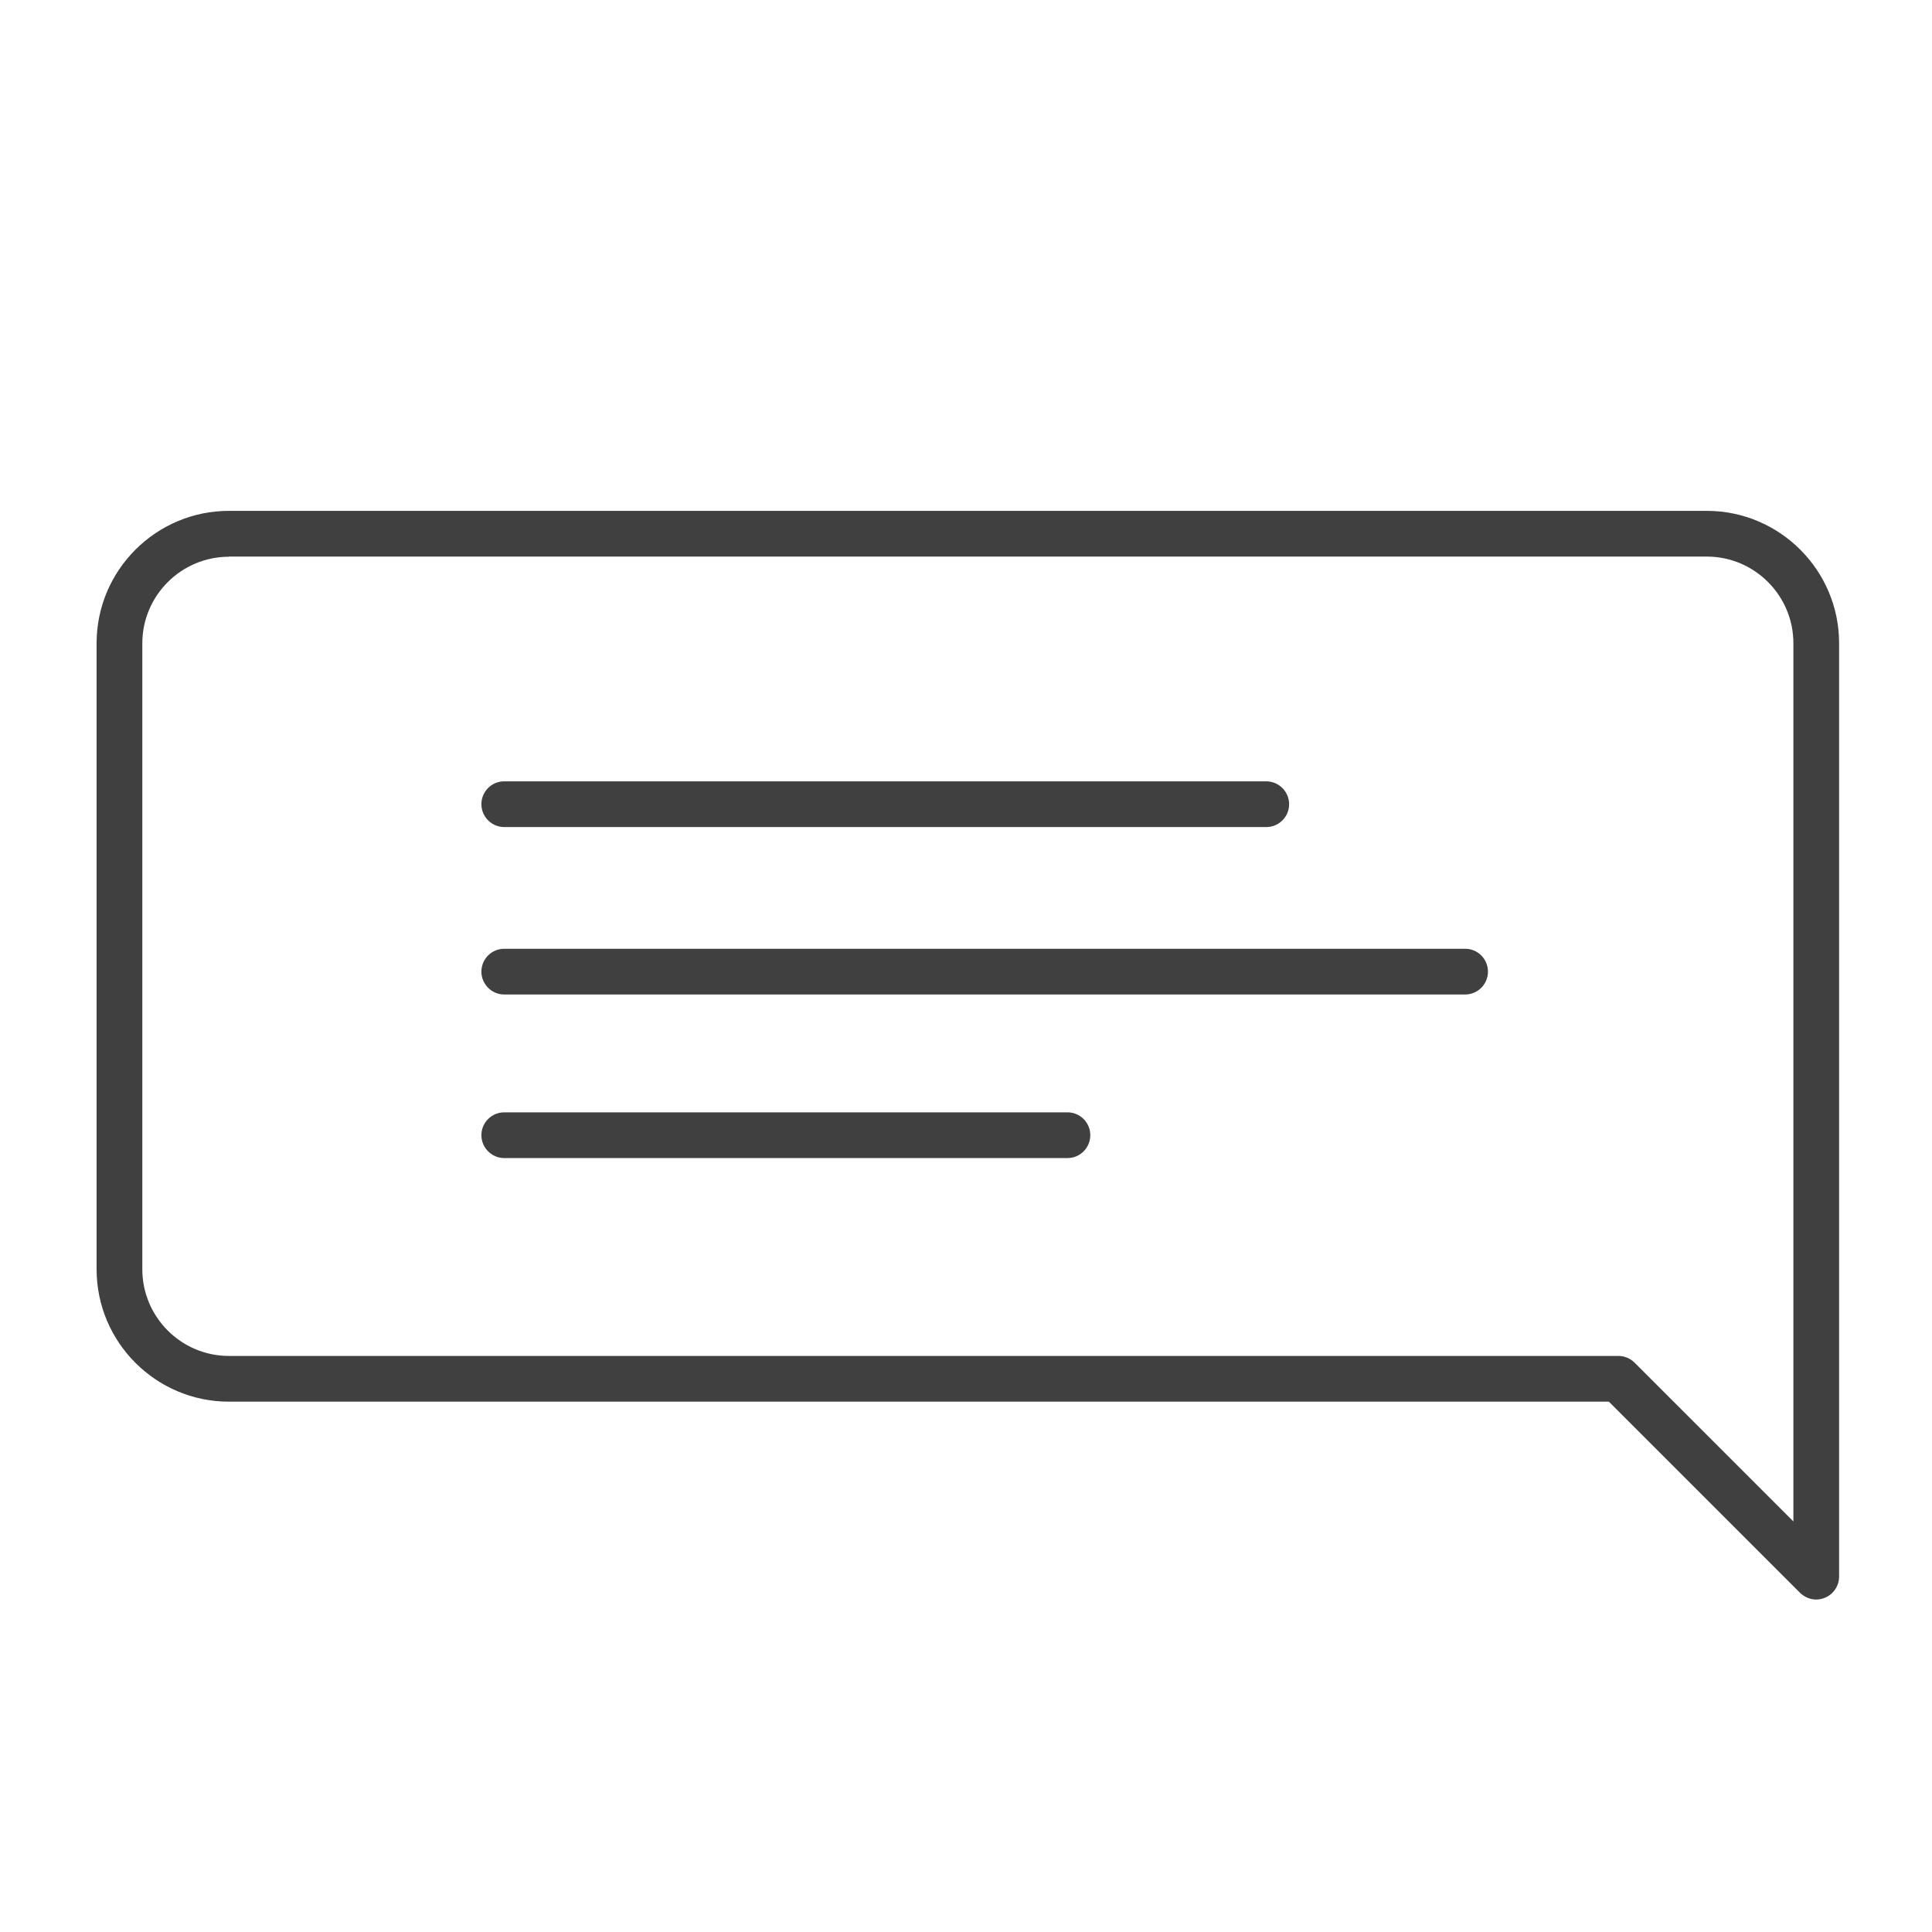
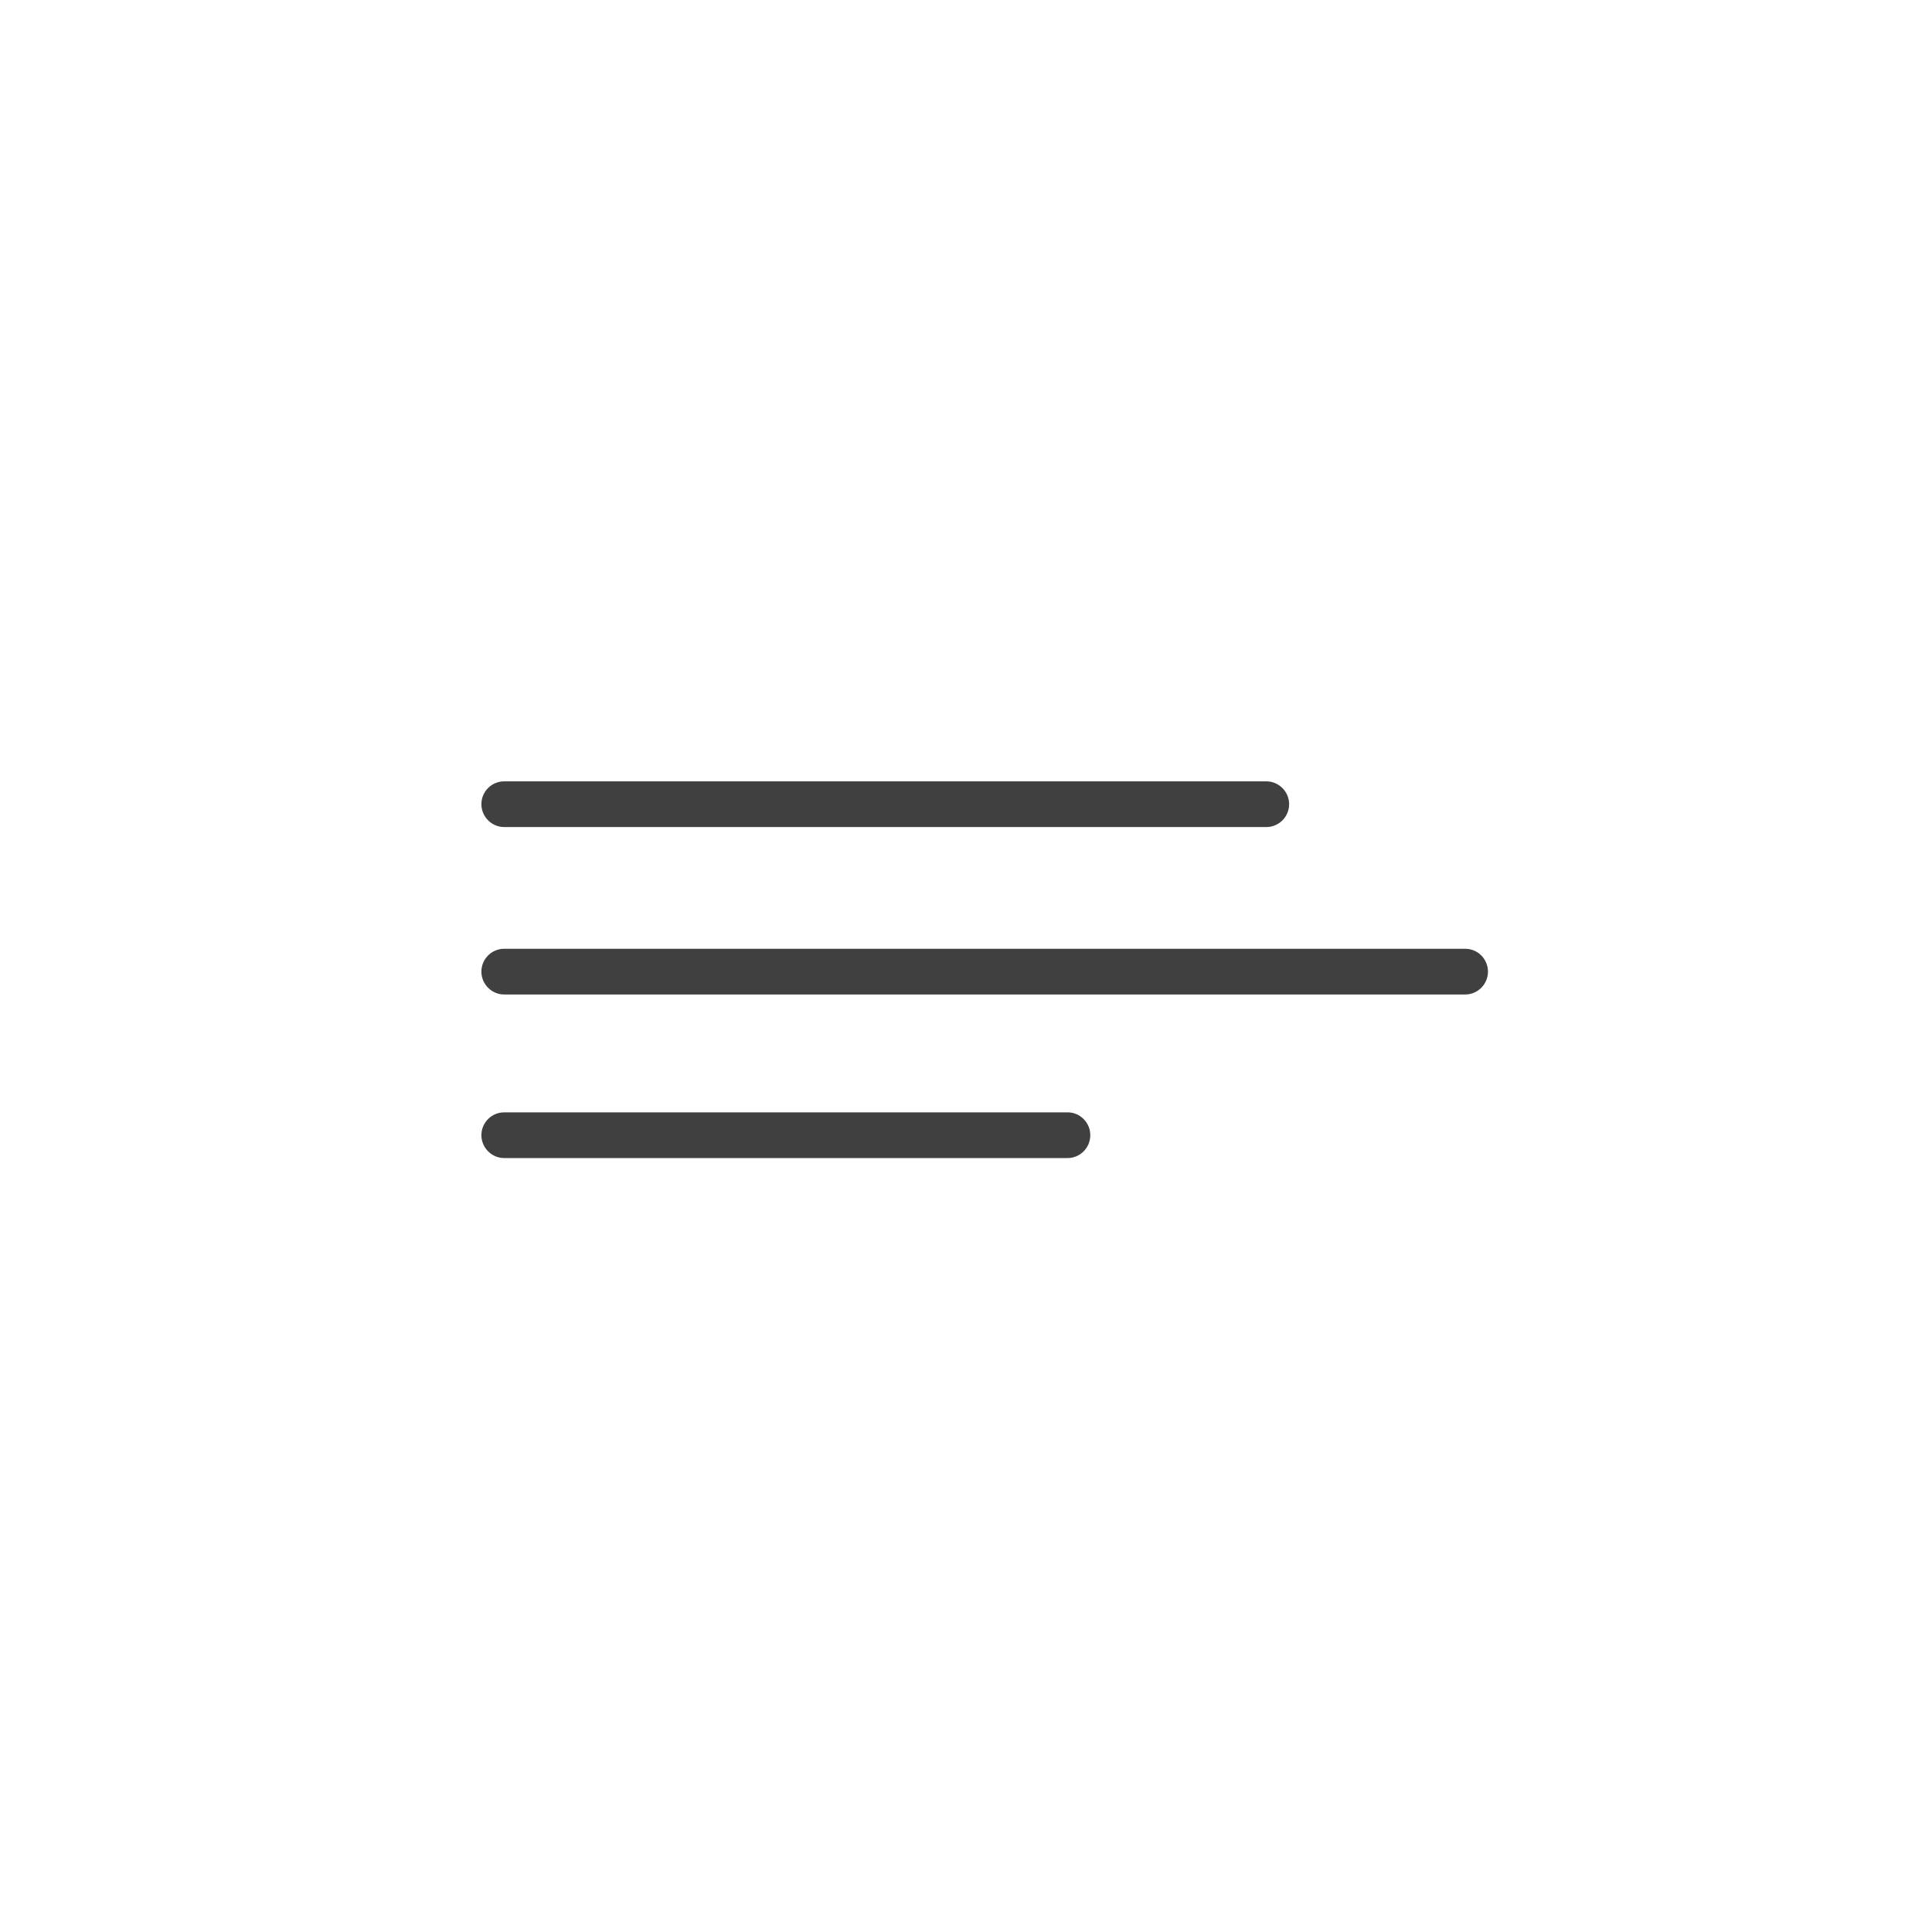
<svg xmlns="http://www.w3.org/2000/svg" version="1.1" x="0px" y="0px" viewBox="0 0 120 120" style="enable-background:new 0 0 120 120;" xml:space="preserve">
  <style type="text/css">
	.st0{display:none;}
	.st1{display:inline;fill:#404041;}
	.st2{display:inline;}
	.st3{fill:#404041;}
	.st4{fill:#404041;stroke:#404041;stroke-width:0.5;stroke-miterlimit:10;}
	.st5{display:inline;fill:#404041;stroke:#404041;stroke-width:0.5;stroke-miterlimit:10;}
</style>
  <g id="Order_Change" class="st0">
    <path class="st1" d="M71.85,19.46c-0.65-0.33-1.45-0.06-1.77,0.59c-0.33,0.65-0.06,1.45,0.59,1.77l9.3,4.65l-14.6,7.3V19.6v-6.96   c0-0.73-0.59-1.32-1.32-1.32H55.4c-0.73,0-1.32,0.59-1.32,1.32v6.96v19.83L36.52,48.2L16.28,38.08l32.25-16.13   c0.65-0.33,0.92-1.12,0.59-1.77c-0.33-0.65-1.12-0.92-1.77-0.59L12,37.26v48.88L59.72,110l47.72-23.86V37.26L71.85,19.46z    M56.72,20.92h6V45l-3,3.7l-3-3.7V20.92z M56.72,13.96h6v4.31h-6V13.96z M54.08,42.38v3.09c0,0.3,0.1,0.6,0.29,0.83l4.32,5.34   c0.25,0.31,0.63,0.49,1.03,0.49c0.4,0,0.78-0.18,1.03-0.49l4.32-5.34c0.19-0.24,0.29-0.53,0.29-0.83v-8.73l17.55-8.78l20.24,10.12   L59.72,59.8L39.48,49.68L54.08,42.38z M14.64,40.22L58.4,62.09v44.29L14.64,84.5V40.22z M61.05,106.38V62.09l43.76-21.88V84.5   L61.05,106.38z" />
  </g>
  <g id="returns" class="st0">
    <g class="st2">
      <path class="st3" d="M107.14,37.1L60,13.53L13.22,36.92l-0.36,0.18L1,57.84l11.49,5.74v22.36L60,109.7l47.51-23.76V63.58    L119,57.84L107.14,37.1z M4.67,56.73l9.66-16.9l43.84,21.92l-9.66,16.9L4.67,56.73z M58.68,106.1L15.12,84.32V64.9l34.43,17.22    l9.13-15.97V106.1z M16.75,38.1L60,16.47l43.25,21.63L60,59.72L16.75,38.1z M104.88,84.32L61.32,106.1V66.15l9.13,15.97    l34.43-17.22V84.32z M71.5,78.65l-9.66-16.9l43.84-21.92l9.66,16.9L71.5,78.65z" />
-       <path class="st3" d="M72.02,36.8H50.7l6.11-6.11l-1.86-1.86l-8.34,8.34c-0.21,0.21-0.33,0.48-0.37,0.75    c-0.01,0.05-0.01,0.1-0.01,0.15c0,0.01,0,0.02,0,0.03c0,0.01,0,0.01,0,0.02c0,0.44,0.21,0.82,0.54,1.06l8.19,8.19l1.86-1.86    l-6.07-6.07h21.27c0.73,0,1.32-0.59,1.32-1.32C73.33,37.39,72.74,36.8,72.02,36.8z" />
+       <path class="st3" d="M72.02,36.8H50.7l6.11-6.11l-1.86-1.86l-8.34,8.34c-0.21,0.21-0.33,0.48-0.37,0.75    c-0.01,0.05-0.01,0.1-0.01,0.15c0,0.01,0,0.02,0,0.03c0,0.01,0,0.01,0,0.02c0,0.44,0.21,0.82,0.54,1.06l8.19,8.19l1.86-1.86    l-6.07-6.07h21.27c0.73,0,1.32-0.59,1.32-1.32z" />
    </g>
  </g>
  <g id="order_status" class="st0">
    <g class="st2">
-       <path class="st3" d="M59.42,14L12.01,37.71v48.56l47.41,23.71l47.41-23.71V37.71L59.42,14z M50.02,71.38    c-5.18-5.18-5.18-13.61,0-18.79c2.59-2.59,5.99-3.88,9.39-3.88c3.4,0,6.8,1.29,9.39,3.88c5.18,5.18,5.18,13.61,0,18.79    C63.63,76.56,55.2,76.56,50.02,71.38z M70.67,50.73c-6.2-6.2-16.3-6.2-22.5,0c-0.83,0.83-1.54,1.72-2.14,2.67l-7.04-3.52    L82.14,28.3l20.44,10.22L72.81,53.4C72.21,52.46,71.49,51.56,70.67,50.73z M79.2,26.83L36.04,48.41l-19.78-9.89l43.16-21.58    L79.2,26.83z M14.63,40.64l30.16,15.08c-2.48,5.8-1.35,12.79,3.37,17.51c2.77,2.77,6.31,4.3,9.94,4.6v28.54L14.63,84.64V40.64z     M60.73,106.38V77.83c3.63-0.3,7.17-1.83,9.94-4.6c4.73-4.73,5.85-11.71,3.37-17.51l30.16-15.08v44L60.73,106.38z" />
      <path class="st3" d="M57.54,65.18l-4.1-4.1l-1.86,1.86l5.03,5.03c0.25,0.25,0.58,0.38,0.93,0.38c0.35,0,0.68-0.14,0.93-0.38    l9.66-9.66l-1.86-1.86L57.54,65.18z" />
    </g>
  </g>
  <g id="consultation" class="st0">
    <g class="st2">
-       <path class="st4" d="M60.05,27.76c-9.23,0-16.74,7.51-16.74,16.74c0,9.23,7.51,16.74,16.74,16.74c9.23,0,16.74-7.51,16.74-16.74    C76.8,35.27,69.28,27.76,60.05,27.76z M60.05,59.49c-8.26,0-14.99-6.72-14.99-14.99c0-8.27,6.72-14.99,14.99-14.99    c8.26,0,14.99,6.72,14.99,14.99C75.04,52.77,68.32,59.49,60.05,59.49z" />
      <path class="st4" d="M108.35,19H11.76C6.09,19,1.48,23.61,1.48,29.28v54.26c0,5.67,4.61,10.28,10.28,10.28h38.27l-5.3,6.76    c-0.21,0.26-0.25,0.62-0.1,0.93c0.15,0.3,0.45,0.49,0.79,0.49h29.27c0.34,0,0.64-0.19,0.79-0.49c0.15-0.3,0.11-0.66-0.1-0.93    l-5.3-6.76h38.28c5.67,0,10.28-4.61,10.28-10.28V29.28C118.63,23.61,114.02,19,108.35,19z M72.88,100.24H47.22l5.04-6.43h15.58    L72.88,100.24z M108.35,92.06H11.76c-4.5,0-8.2-3.51-8.5-7.94h113.6C116.55,88.55,112.85,92.06,108.35,92.06z M29.36,81.63    c0-7.4,6.02-13.42,13.42-13.42h34.54c7.4,0,13.42,6.02,13.42,13.42v0.74H29.36V81.63z M116.87,82.36H92.5v-0.74    c0-8.37-6.81-15.18-15.18-15.18H42.78c-8.37,0-15.18,6.81-15.18,15.18v0.74H3.23V29.28c0-4.7,3.82-8.52,8.52-8.52h96.59    c4.7,0,8.52,3.82,8.52,8.52V82.36z" />
    </g>
  </g>
  <g id="showroom" class="st0">
    <path class="st5" d="M118.16,8.35H63.38c-19.97,0-28.05,12.12-31.16,19.74H1.84C1.38,28.09,1,28.47,1,28.94v75.86   c0,0.47,0.38,0.84,0.84,0.84h8.43h44.74h9.98h44.74h8.43c0.47,0,0.84-0.38,0.84-0.84V28.94V9.2C119,8.73,118.62,8.35,118.16,8.35z    M63.38,10.04h53.94v18.05H34.05C37.18,20.86,44.94,10.04,63.38,10.04z M31.8,84.97v18.98h-9.43V84.97H31.8z M22.37,83.29V64.33   h9.43v18.96H22.37z M33.48,84.97h9.43v18.98h-9.43V84.97z M33.48,83.29V64.33h9.43v18.96H33.48z M44.6,64.33h9.57v18.96H44.6V64.33   z M54.17,62.64H44.6V49.12h9.57V62.64z M42.91,62.64h-9.43V49.12h9.43V62.64z M31.8,62.64h-9.43V49.12h9.43V62.64z M20.69,62.64   h-9.57V49.12h9.57V62.64z M11.11,64.33h9.57v18.96h-9.57V64.33z M11.11,84.97h9.57v18.98h-9.57V84.97z M44.6,103.95V84.97h9.57   v18.98H44.6z M86.52,84.97v18.98h-9.43V84.97H86.52z M77.09,83.29V64.33h9.43v18.96H77.09z M88.2,84.97h9.43v18.98H88.2V84.97z    M88.2,83.29V64.33h9.43v18.96H88.2z M99.31,64.33h9.57v18.96h-9.57V64.33z M108.89,62.64h-9.57V49.12h9.57V62.64z M97.63,62.64   H88.2V49.12h9.43V62.64z M86.52,62.64h-9.43V49.12h9.43V62.64z M75.4,62.64h-9.57V49.12h9.57V62.64z M65.83,64.33h9.57v18.96h-9.57   V64.33z M65.83,84.97h9.57v18.98h-9.57V84.97z M99.31,103.95V84.97h9.57v18.98H99.31z M117.31,103.95h-6.74V48.27   c0-0.47-0.38-0.84-0.84-0.84H64.99c-0.47,0-0.84,0.38-0.84,0.84v55.68h-8.29V48.27c0-0.47-0.38-0.84-0.84-0.84H10.27   c-0.47,0-0.84,0.38-0.84,0.84v55.68H2.69V29.78h114.63V103.95z" />
  </g>
  <g id="trade" class="st0">
    <g class="st2">
      <path class="st4" d="M108.65,25H11.35C5.64,25,1,29.64,1,35.35v54.66c0,5.71,4.64,10.35,10.35,10.35h97.29    c5.71,0,10.35-4.64,10.35-10.35V35.35C119,29.64,114.36,25,108.65,25z M117.23,90.01c0,4.73-3.85,8.58-8.58,8.58H11.35    c-4.73,0-8.58-3.85-8.58-8.58V35.35c0-4.73,3.85-8.58,8.58-8.58h97.29c4.73,0,8.58,3.85,8.58,8.58V90.01z" />
      <rect x="62.54" y="73.82" class="st4" width="32.78" height="1.77" />
      <rect x="62.54" y="61.94" class="st4" width="47.75" height="1.77" />
-       <rect x="62.54" y="49.77" class="st4" width="40.26" height="1.77" />
-       <path class="st4" d="M50.57,57.52l-12.74-1.85l-5.7-11.54c-0.15-0.3-0.46-0.49-0.79-0.49c-0.34,0-0.64,0.19-0.79,0.49l-5.7,11.54    L12.1,57.52c-0.33,0.05-0.61,0.28-0.71,0.6c-0.1,0.32-0.02,0.67,0.22,0.91l9.22,8.98l-2.18,12.68c-0.06,0.33,0.08,0.67,0.35,0.86    c0.15,0.11,0.34,0.17,0.52,0.17c0.14,0,0.28-0.03,0.41-0.1l11.4-5.99l11.4,5.99c0.3,0.16,0.66,0.13,0.93-0.07    c0.27-0.2,0.41-0.53,0.35-0.86l-2.18-12.68l9.22-8.98c0.24-0.23,0.33-0.59,0.22-0.91C51.18,57.8,50.9,57.57,50.57,57.52z     M40.27,67.06c-0.21,0.2-0.3,0.5-0.25,0.78l1.95,11.37l-10.22-5.37c-0.26-0.13-0.56-0.13-0.82,0L20.7,79.22l1.95-11.37    c0.05-0.29-0.05-0.58-0.25-0.78l-8.27-8.05l11.43-1.66c0.29-0.04,0.54-0.22,0.67-0.48l5.11-10.35l5.11,10.35    c0.13,0.26,0.38,0.44,0.67,0.48l11.43,1.66L40.27,67.06z" />
    </g>
  </g>
  <g id="chat">
    <g>
      <g>
-         <path class="st3" d="M111.8,98.93L99.93,87.06H14.22C9.69,87.06,6,83.37,6,78.84V39.95c0-4.53,3.69-8.22,8.22-8.22h91.79     c4.53,0,8.22,3.69,8.22,8.22v57.97c0,0.58-0.35,1.1-0.88,1.32c-0.18,0.07-0.36,0.11-0.54,0.11     C112.44,99.35,112.08,99.2,111.8,98.93z M14.22,34.58c-2.96,0-5.38,2.41-5.38,5.38v38.88c0,2.96,2.41,5.38,5.38,5.38h86.3     c0.38,0,0.74,0.15,1.01,0.42l9.86,9.86V39.95c0-2.96-2.41-5.38-5.38-5.38H14.22z" />
-       </g>
+         </g>
      <g>
        <path class="st3" d="M66.31,69.09H31.32c-0.79,0-1.42,0.64-1.42,1.42s0.64,1.42,1.42,1.42h34.98c0.79,0,1.42-0.64,1.42-1.42     S67.09,69.09,66.31,69.09z" />
        <path class="st3" d="M91.01,58.93H31.32c-0.79,0-1.42,0.64-1.42,1.42s0.64,1.42,1.42,1.42h59.68c0.79,0,1.42-0.64,1.42-1.42     S91.79,58.93,91.01,58.93z" />
        <path class="st3" d="M31.32,51.37h47.33c0.79,0,1.42-0.64,1.42-1.42s-0.64-1.42-1.42-1.42H31.32c-0.79,0-1.42,0.64-1.42,1.42     S30.54,51.37,31.32,51.37z" />
      </g>
    </g>
  </g>
</svg>